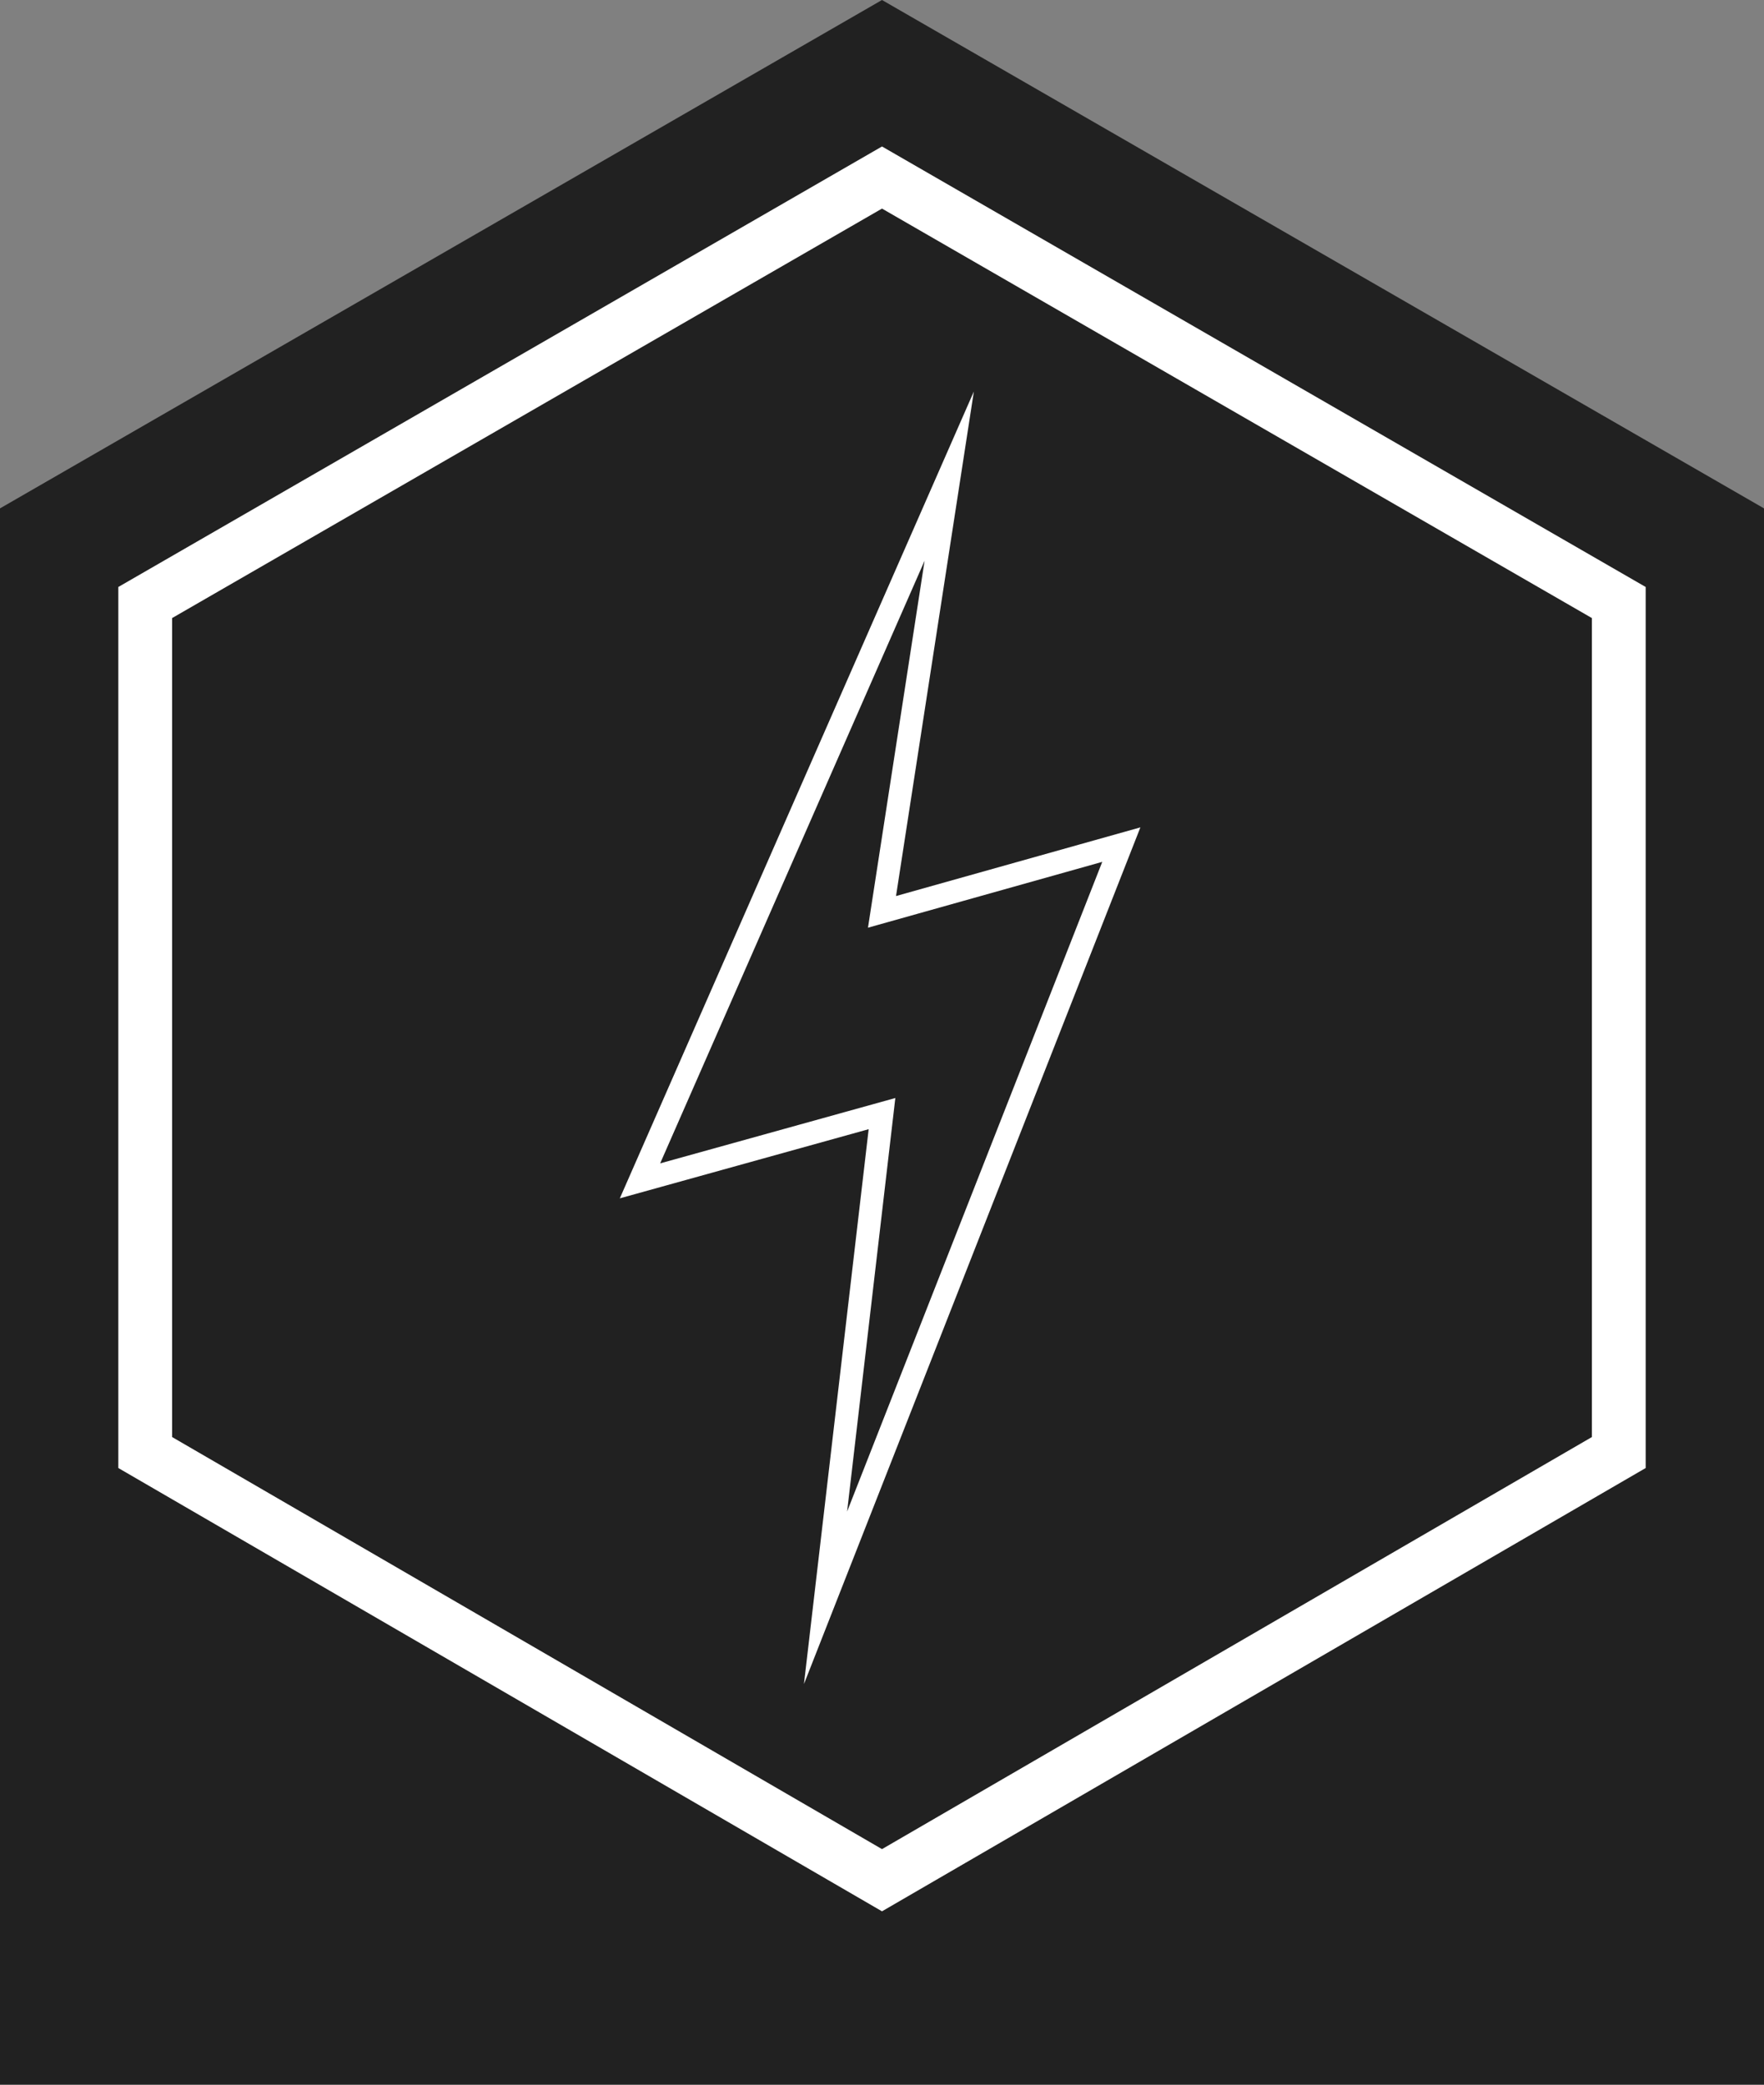
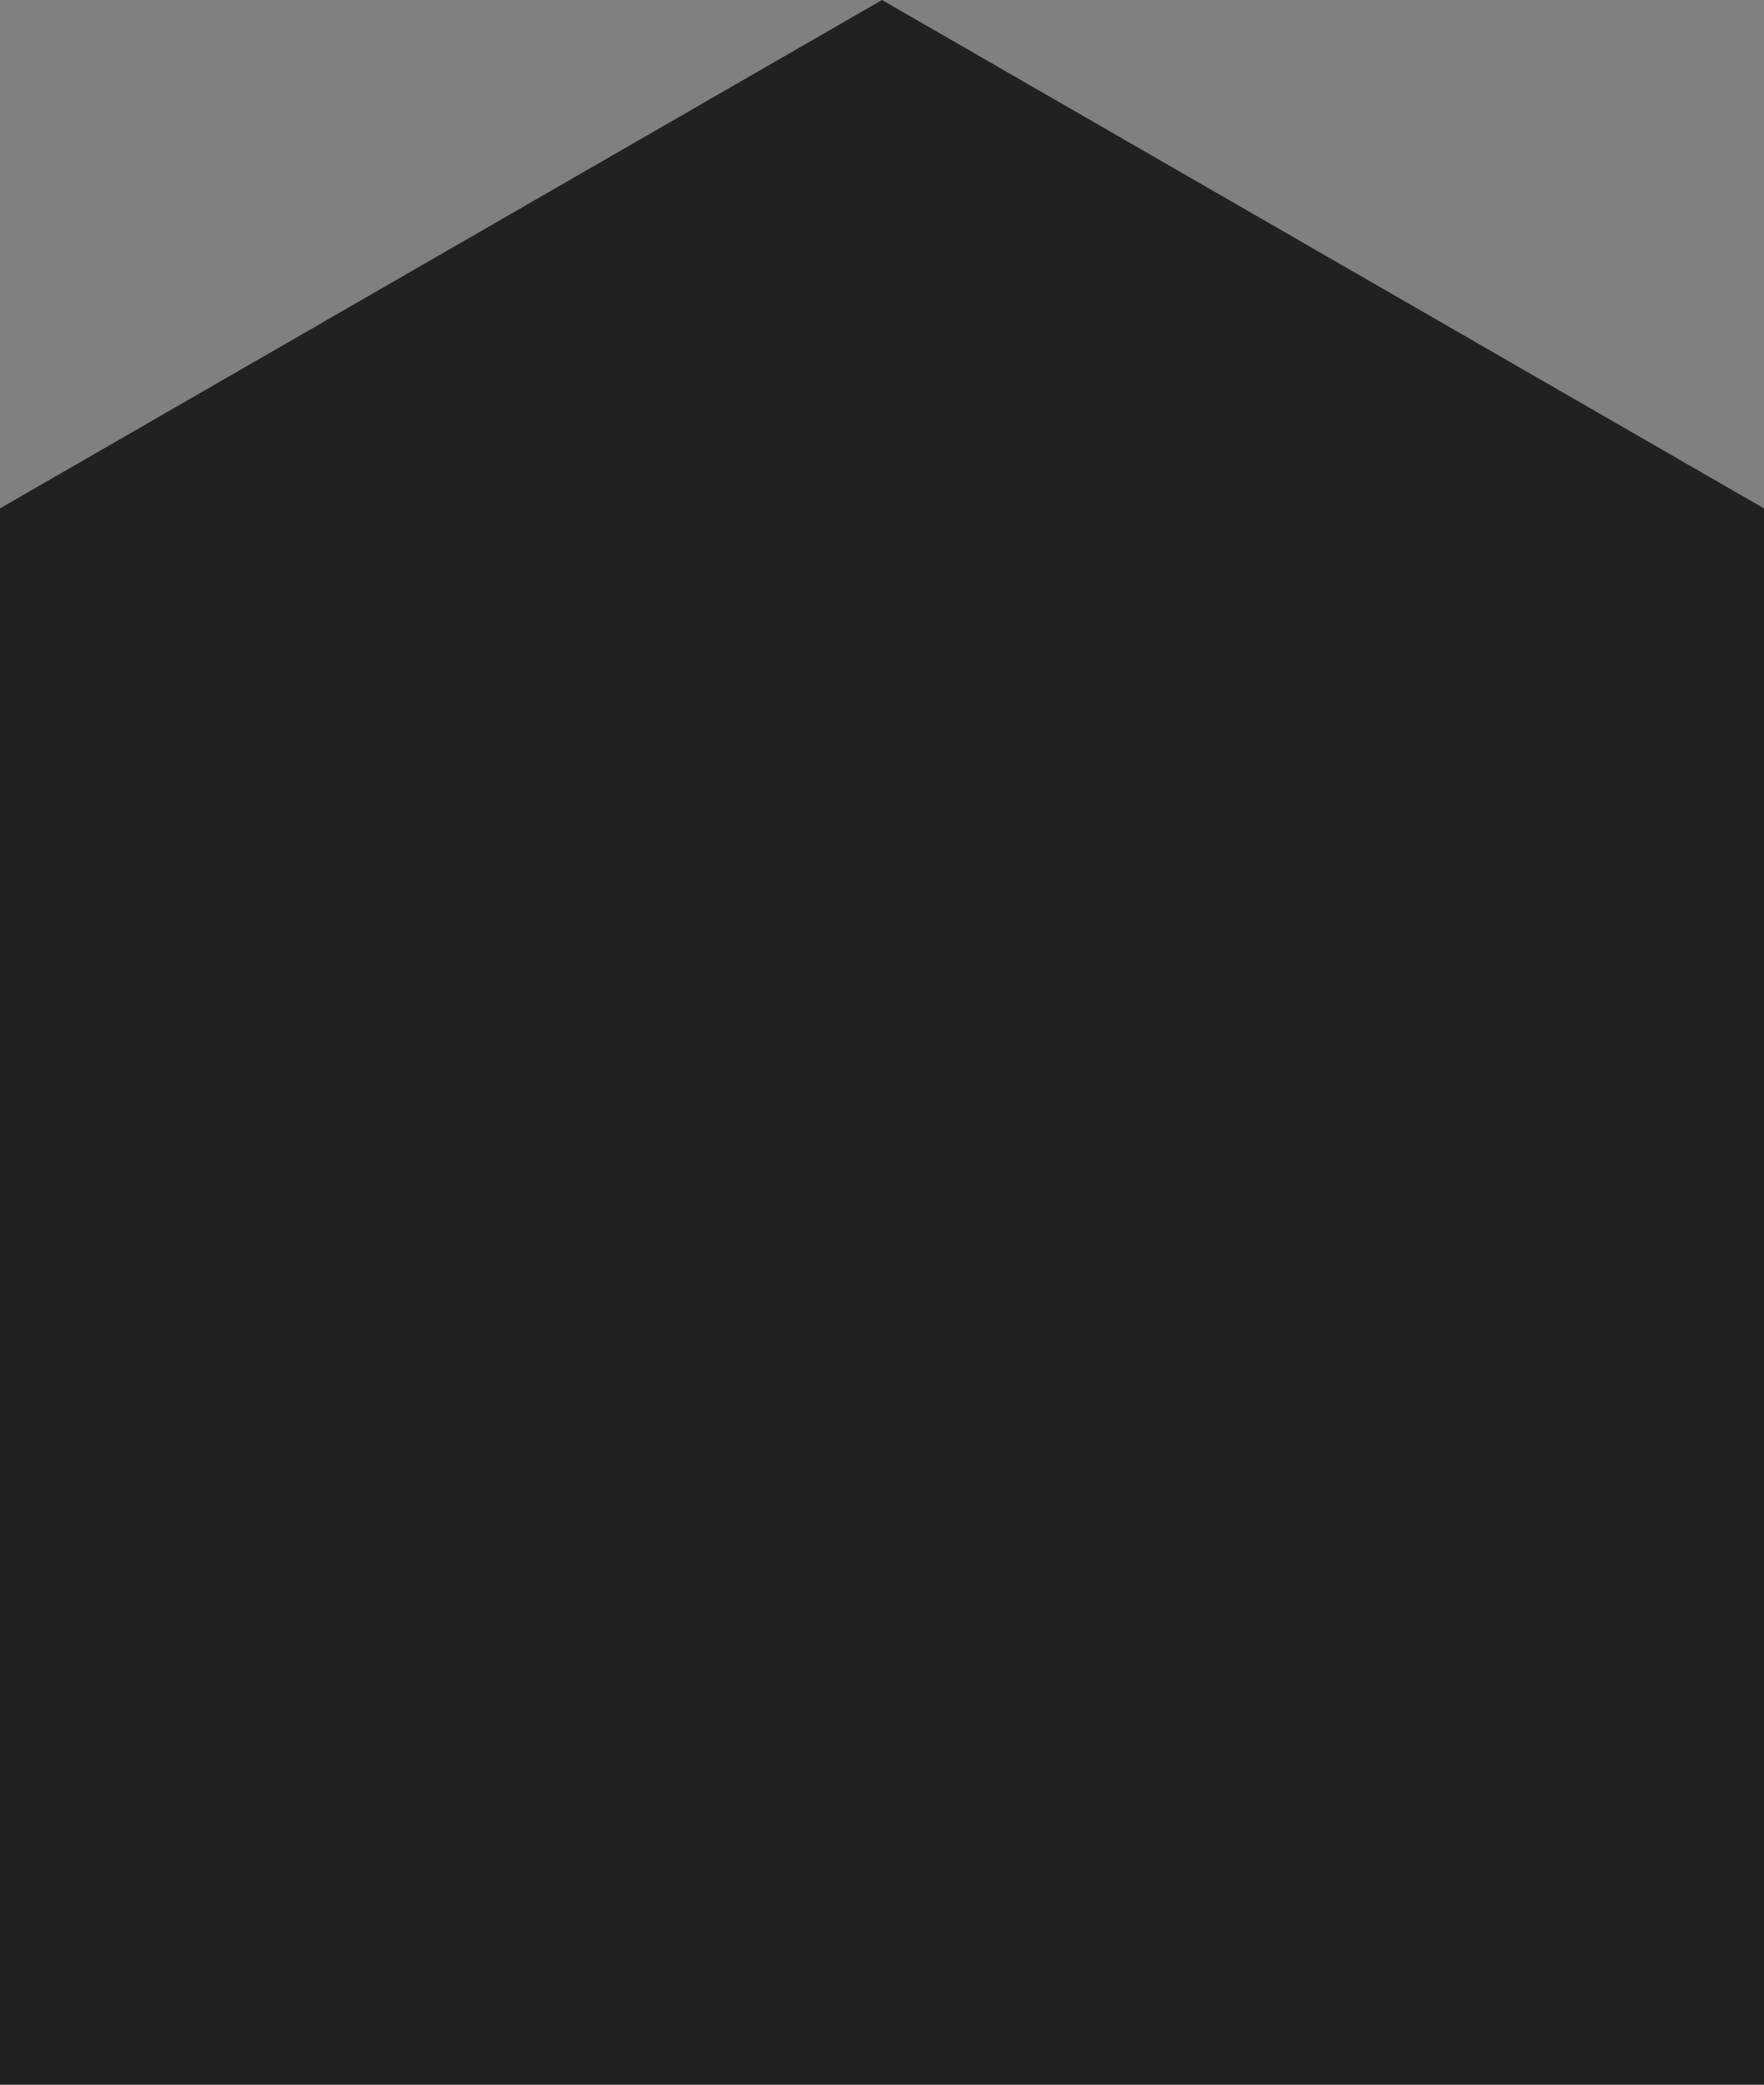
<svg xmlns="http://www.w3.org/2000/svg" version="1.1" id="Calque_1" x="0px" y="0px" viewBox="0 0 65.6 77.5" style="enable-background:new 0 0 65.6 77.5;" xml:space="preserve">
  <rect x="0" y="0" width="65.6" height="77.5" fill="#808080" stroke="none" />
  <style type="text/css">
	.st0{fill:#212121;}
	.st1{fill:none;stroke:#FFFFFF;stroke-width:2;stroke-miterlimit:10;}
	.st2{fill:none;stroke:#FFFFFF;stroke-width:0.851;stroke-miterlimit:10;}
</style>
  <polygon class="st0" points="65.6,18.9 32.8,0 0,18.9 0,77.5 65.6,77.5 " />
-   <polygon class="st1" points="60.2,54 60.2,22.4 32.8,6.6 5.4,22.4 5.4,54 32.8,69.9 " />
-   <polygon class="st2" points="35.3,17.7 23.8,43.9 32.8,41.4 30.7,59.4 41.7,31.4 32.8,33.9 " />
</svg>